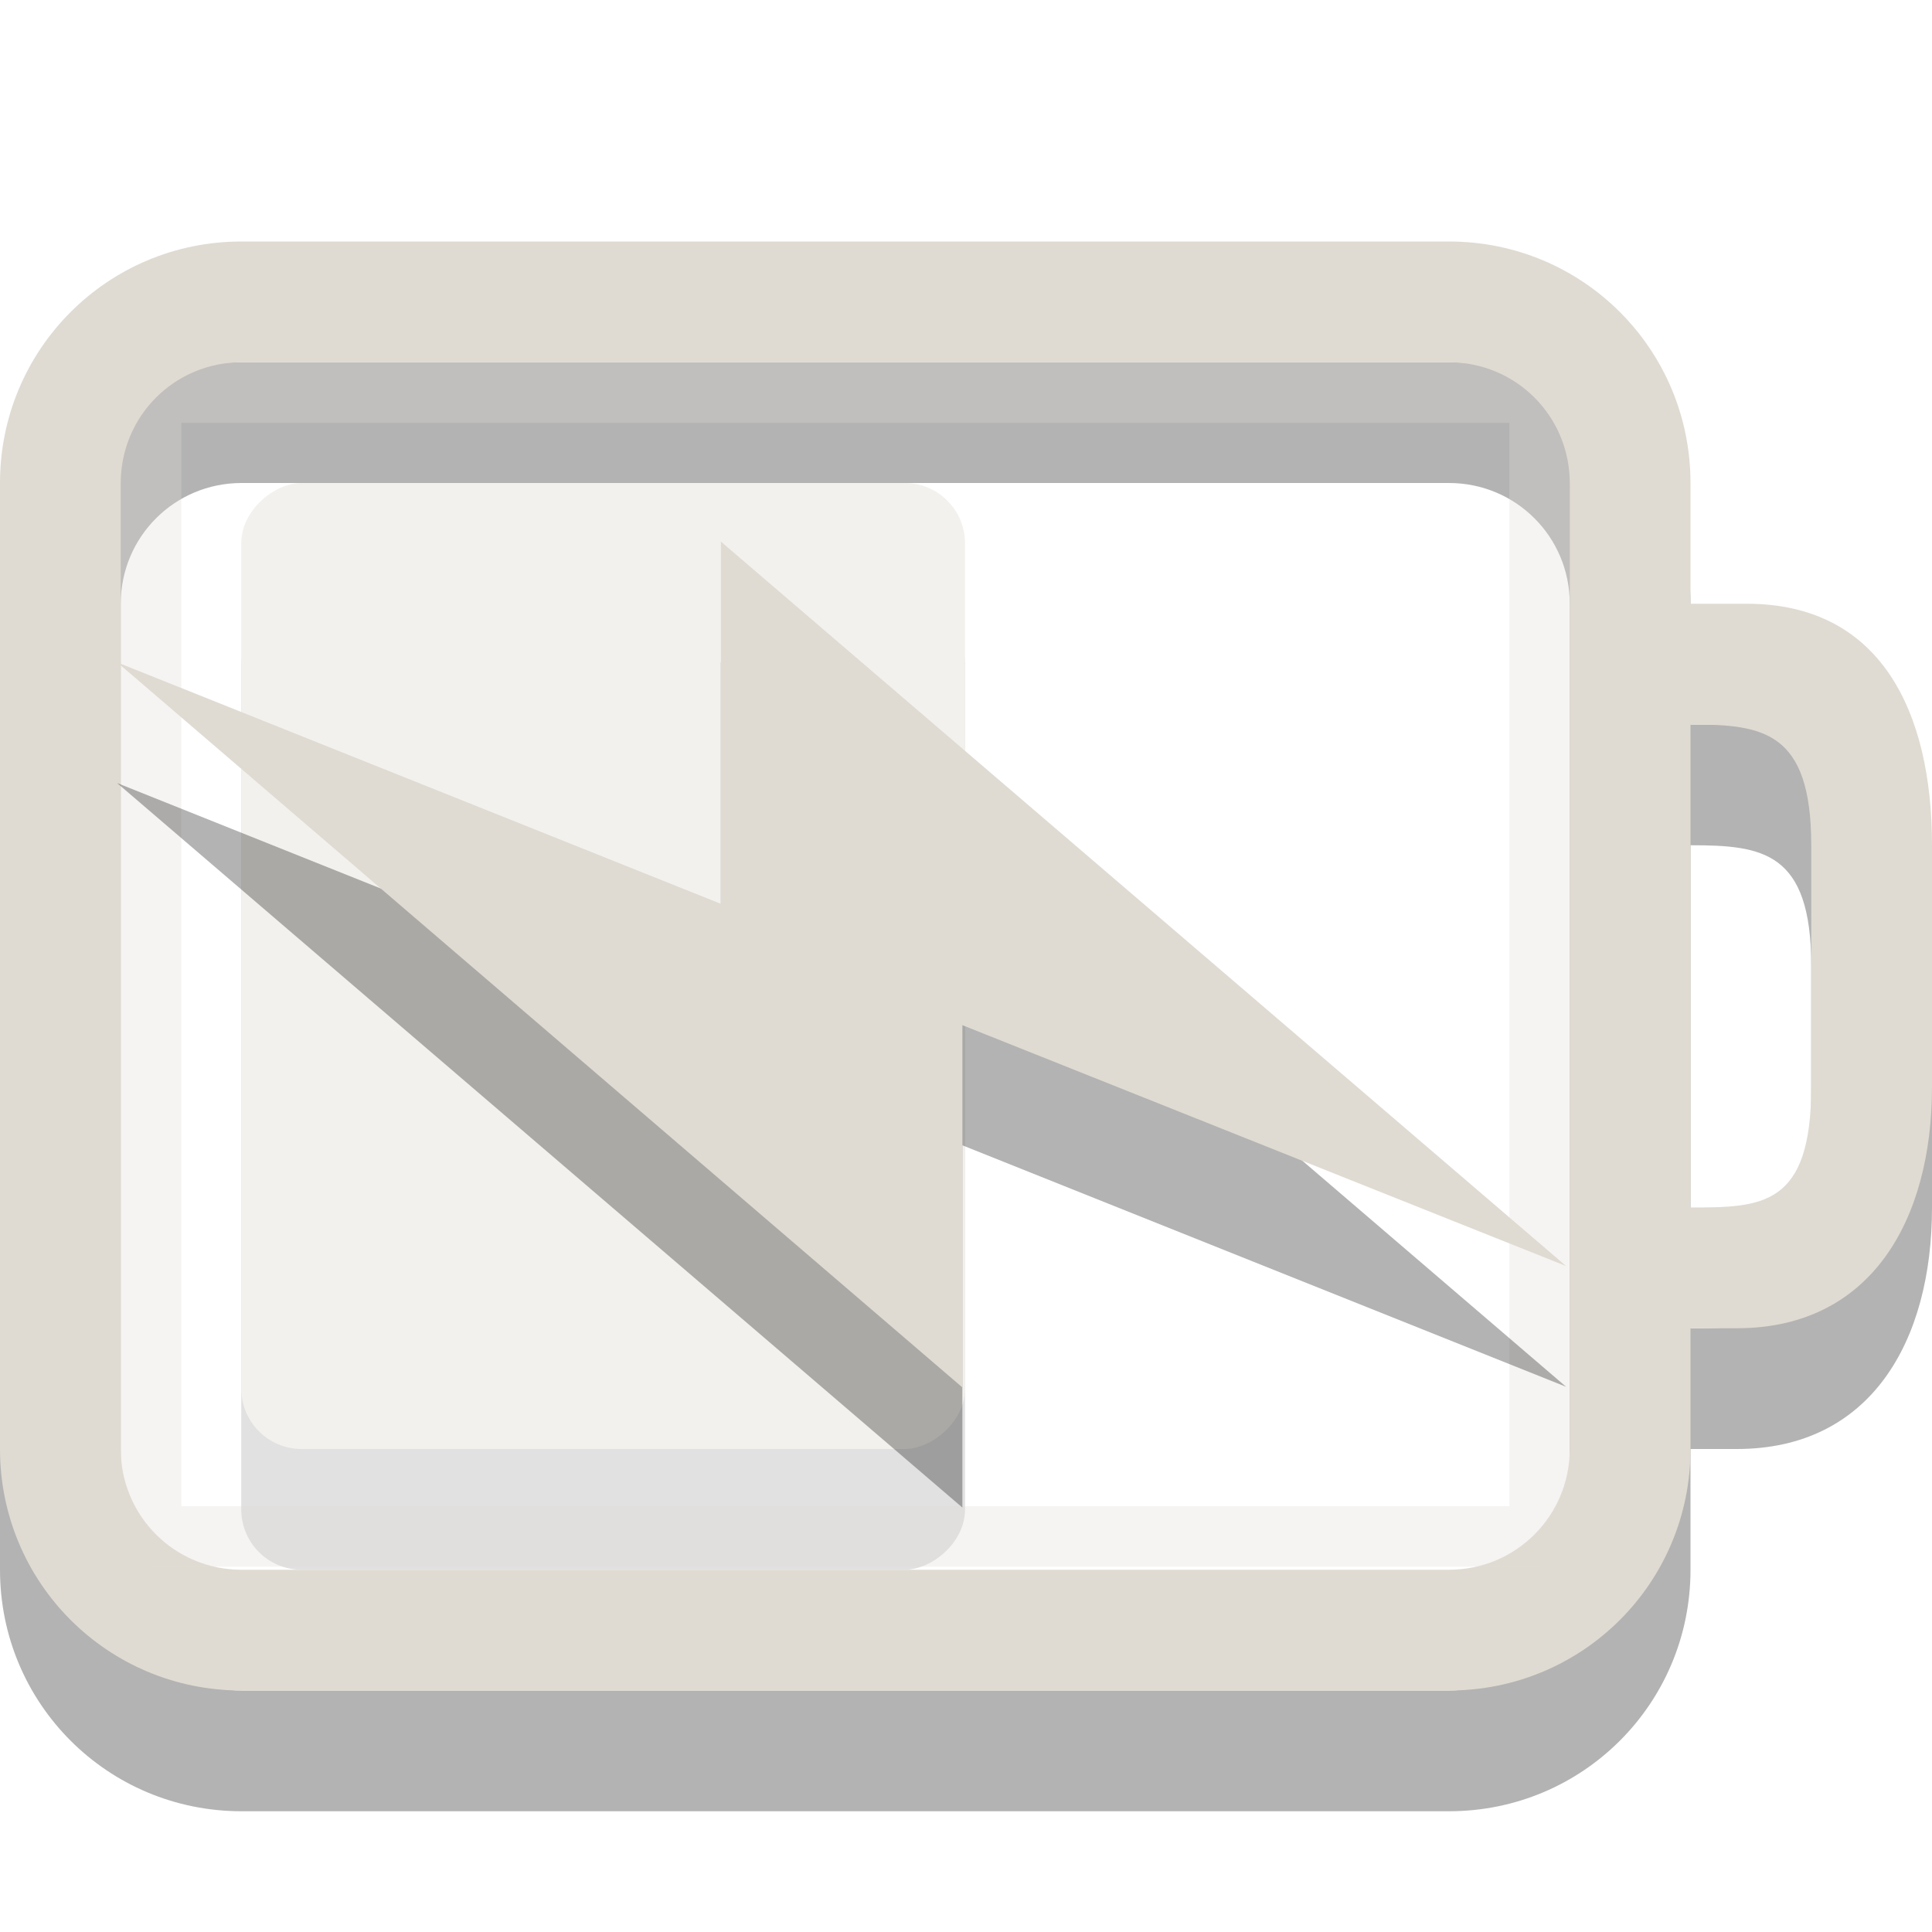
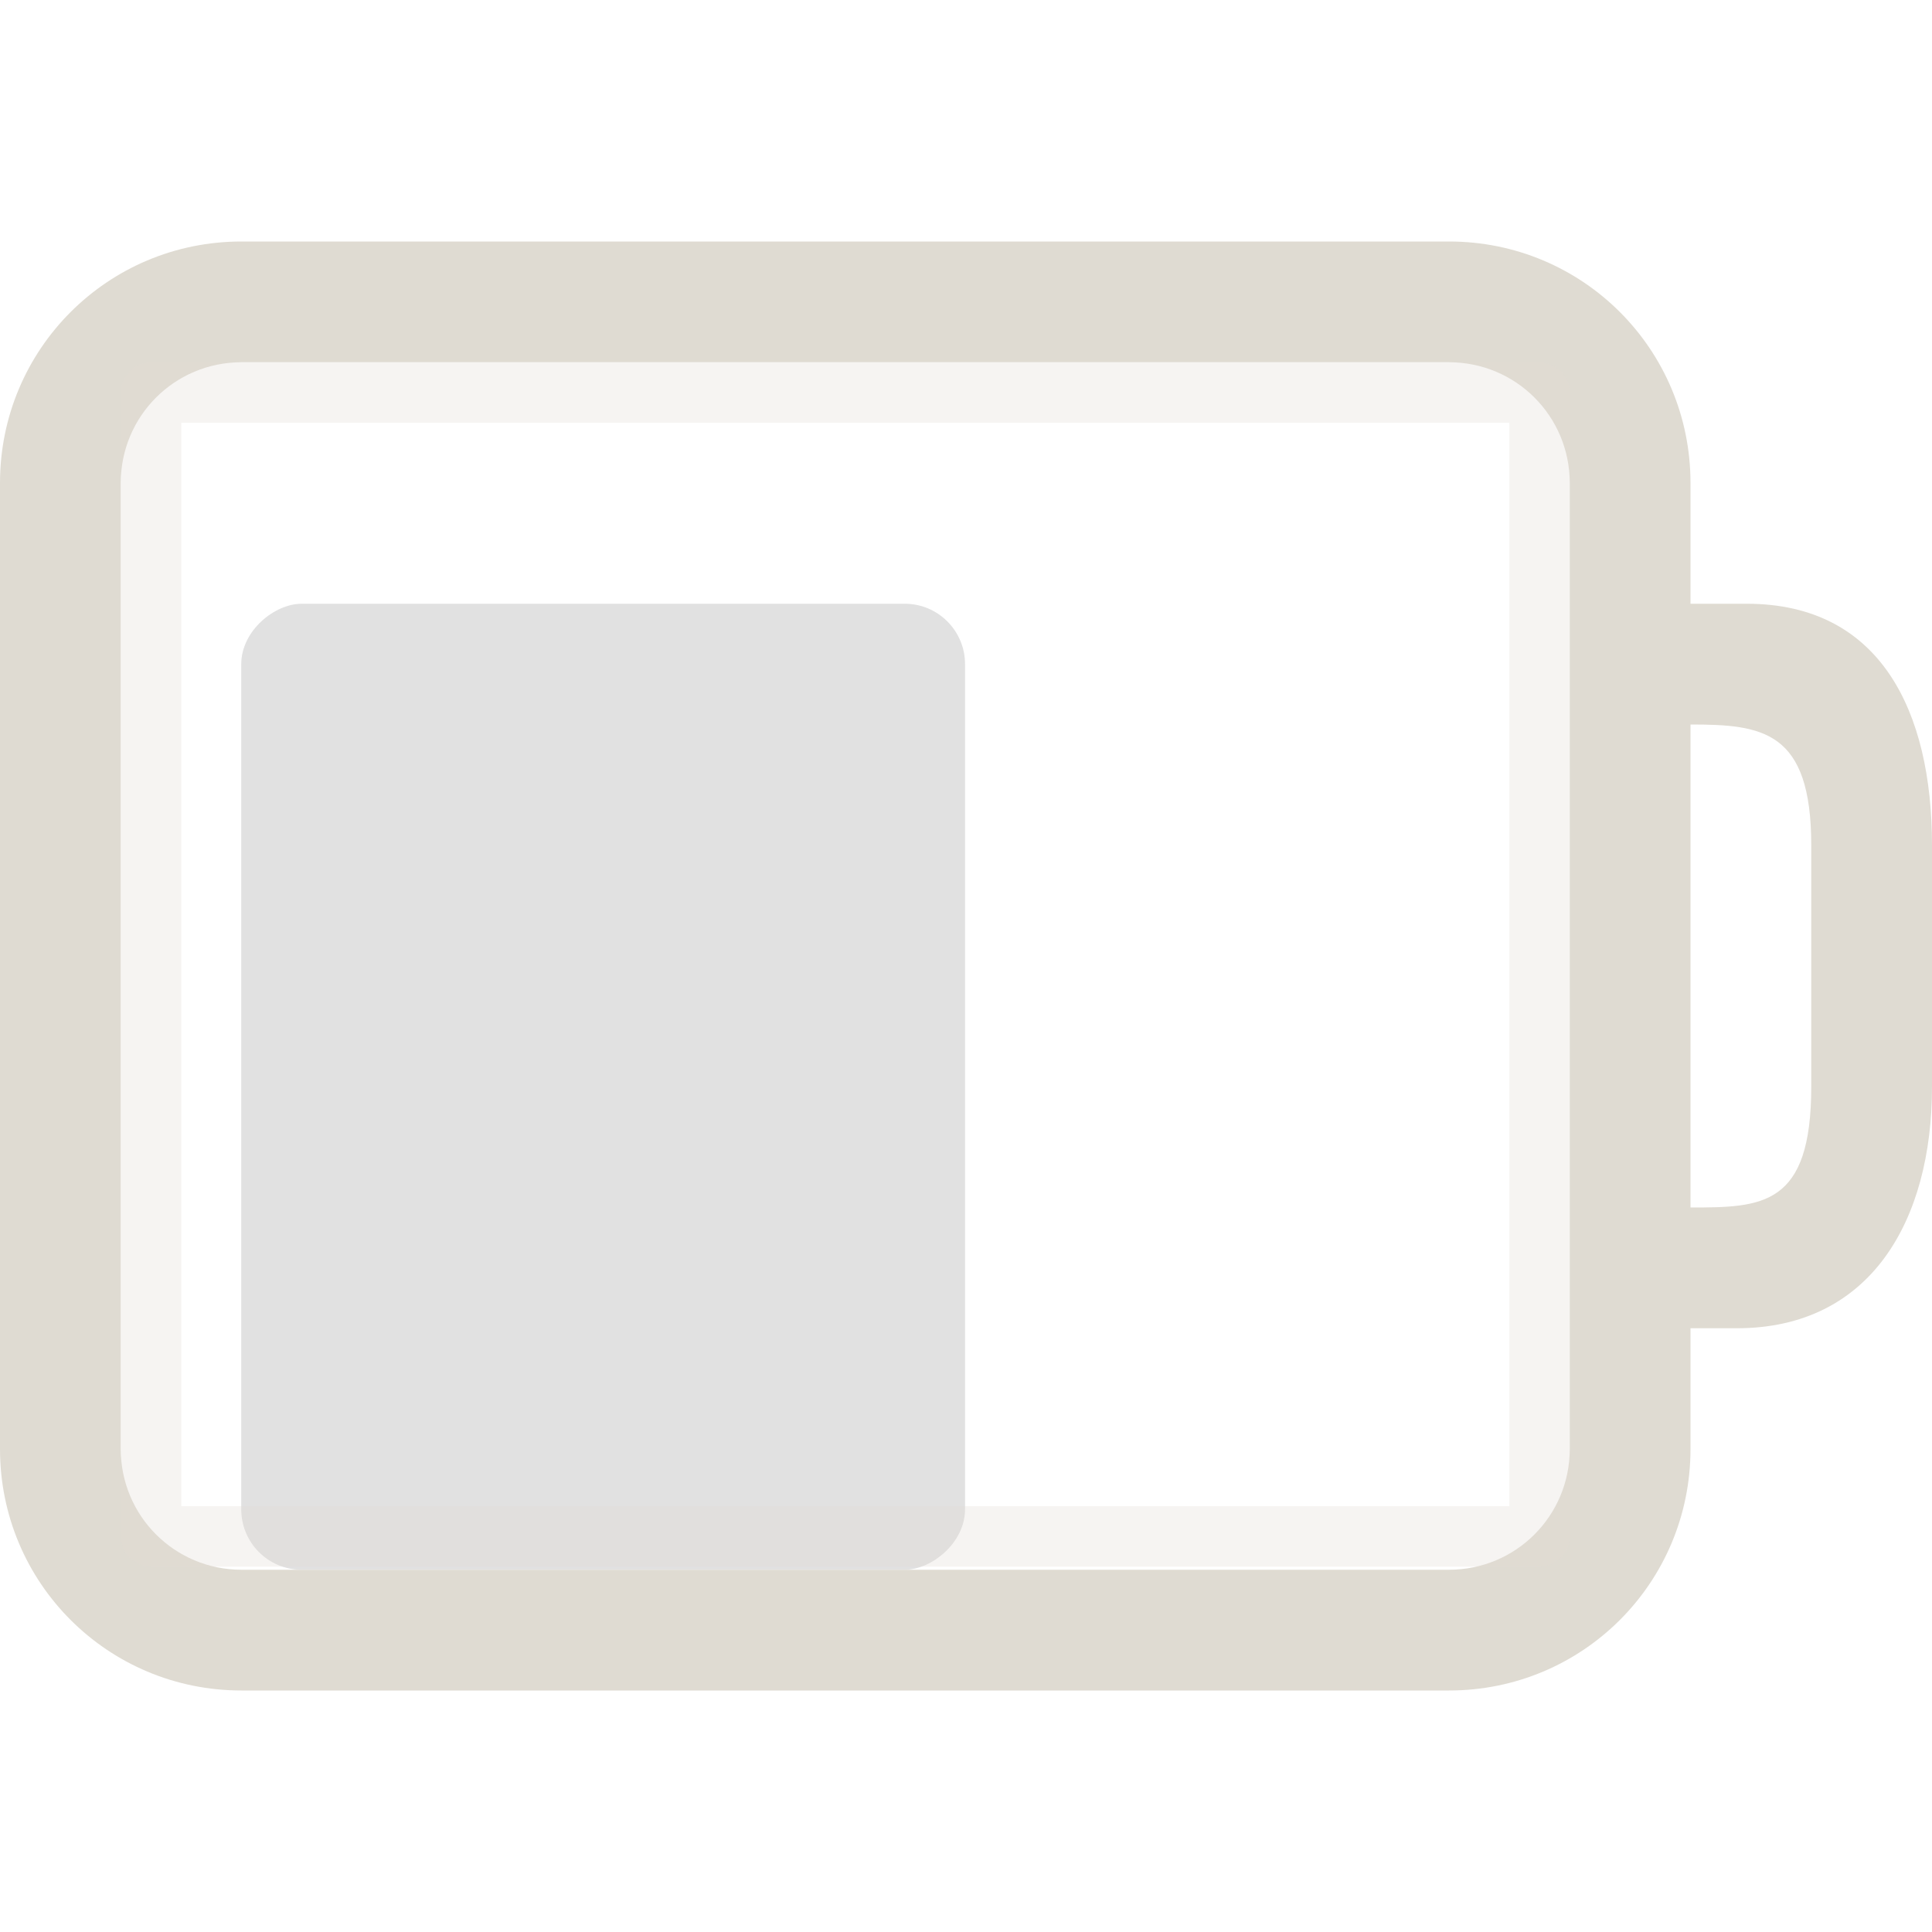
<svg xmlns="http://www.w3.org/2000/svg" id="svg3014" width="16" height="16" version="1.1">
  <g id="g3076" transform="matrix(.222 0 0 1 .444 -3)" style="opacity:.4">
    <rect id="rect3190-4" transform="rotate(90)" x="8" y="-34" width="8" height="27" rx=".5" ry="2.25" style="fill-rule:evenodd;opacity:.3" />
-     <rect id="rect3190" transform="rotate(90)" x="7" y="-34" width="8" height="27" rx=".5" ry="2.25" style="fill-rule:evenodd;fill:#dfdbd2" />
  </g>
-   <path id="rect2401-5" d="m2 3c-1.108 0-2 0.892-2 2v8c0 1.108 0.892 2 2 2h10c1.108 0 2-0.892 2-2v-1h0.384c1.108 0 1.616-0.892 1.616-2v-2c0-1.108-0.426-2-1.534-2h-0.466v-1c0-1.108-0.892-2-2-2zm0 1h10c0.554 0 1 0.446 1 1v8c0 0.554-0.446 1-1 1h-10c-0.554 0-1-0.446-1-1v-8c0-0.554 0.446-1 1-1zm12 3c0.597 0 1 0.051 1 1v2c0 0.991-0.406 1-1 1z" style="opacity:.3" />
  <path id="rect2401" d="m2 2c-1.108 0-2 0.892-2 2v8c0 1.108 0.892 2 2 2h10c1.108 0 2-0.892 2-2v-1h0.384c1.108 0 1.616-0.892 1.616-2v-2c0-1.108-0.426-2-1.534-2h-0.466v-1c0-1.108-0.892-2-2-2zm0 1h10c0.554 0 1 0.446 1 1v8c0 0.554-0.446 1-1 1h-10c-0.554 0-1-0.446-1-1v-8c0-0.554 0.446-1 1-1zm12 3c0.597 0 1 0.051 1 1v2c0 0.991-0.406 1-1 1z" style="fill:#dfdbd2" />
  <rect id="rect3192" x="1.251" y="3.251" width="11.499" height="9.473" style="fill:none;opacity:.3;stroke-linecap:round;stroke-linejoin:round;stroke-width:.501;stroke:#dfdbd2" />
-   <path id="path3172-8" d="m12.97 11.485-7-6v3l-5-2 7 6v-3z" style="fill-rule:evenodd;opacity:.3" />
-   <path id="path3172" d="m12.97 10.485-7-6v3l-5-2 7 6.005v-3z" style="fill-rule:evenodd;fill:#dfdbd2" />
</svg>